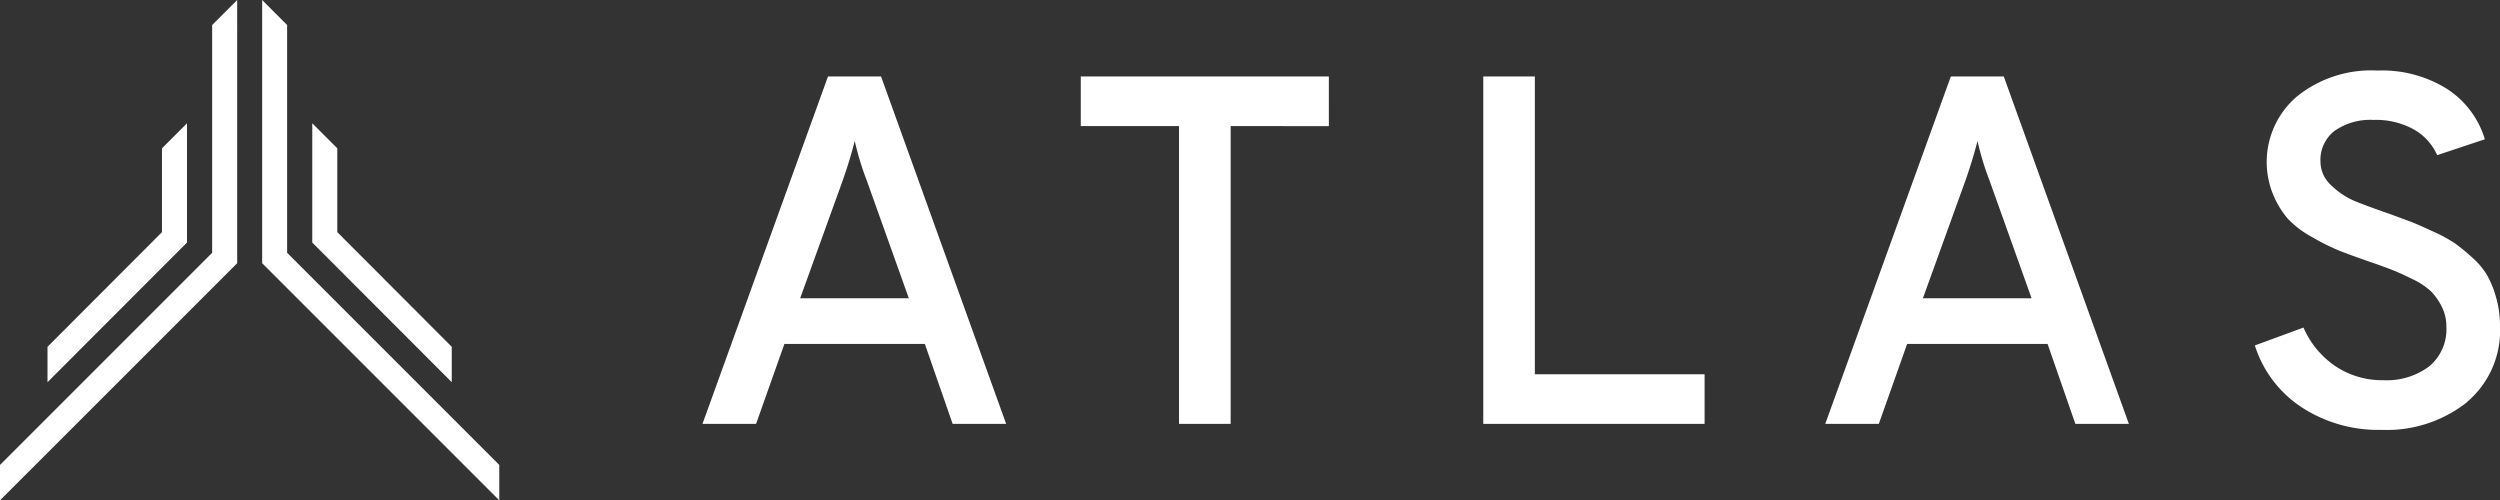
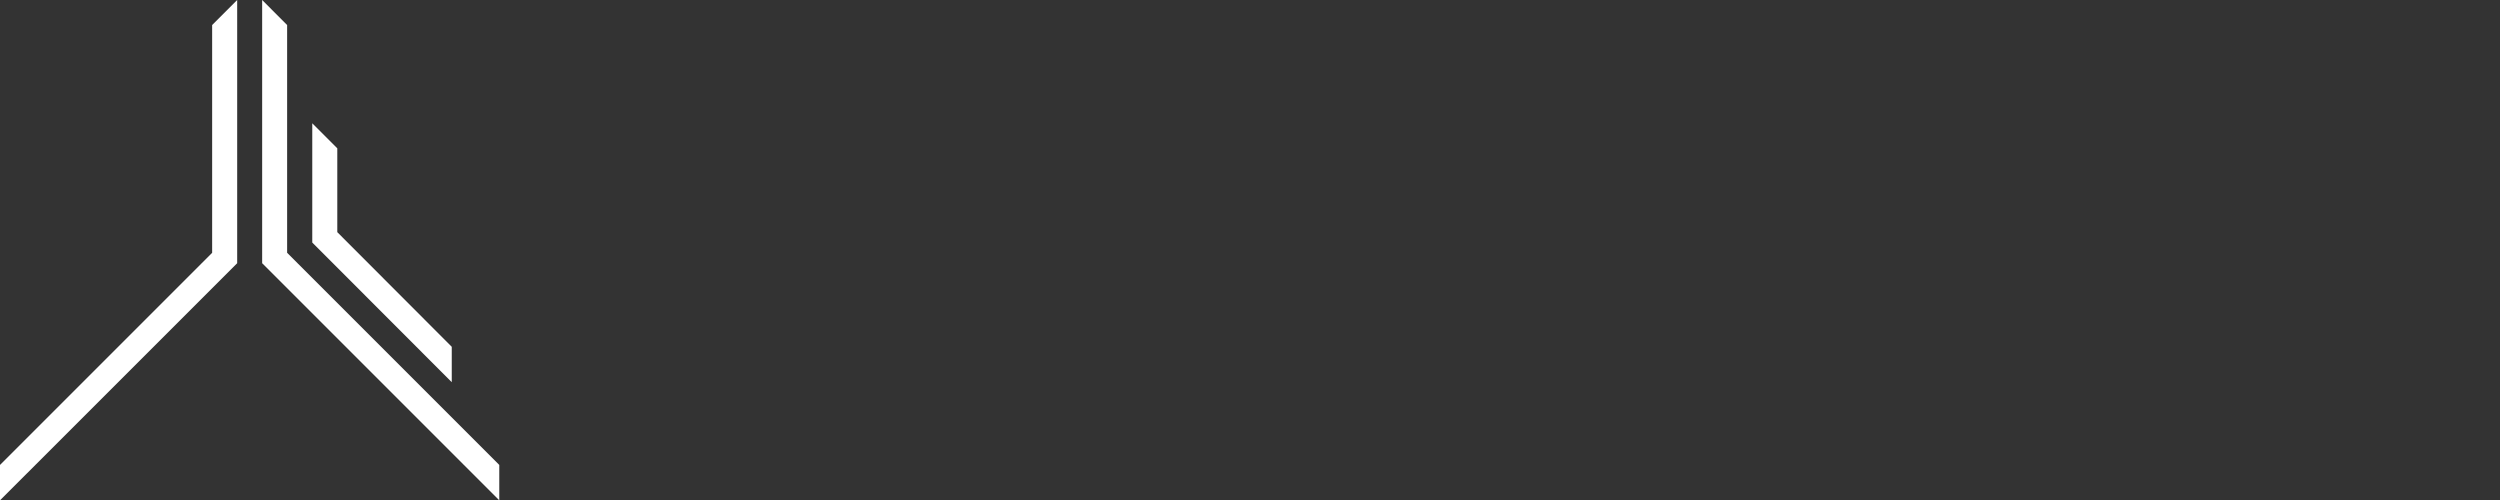
<svg xmlns="http://www.w3.org/2000/svg" width="196.801" height="39.386" viewBox="0 0 196.801 39.386">
  <rect x="0" y="0" width="196.801" height="39.386" fill="#333333" stroke="none" />
  <g id="Group_1" data-name="Group 1" transform="translate(-418.515 472.13)">
-     <path id="Path_1" data-name="Path 1" d="M384.411,68.606a7.357,7.357,0,0,0,2.619-6,8.037,8.037,0,0,0-.295-2.211,7.86,7.86,0,0,0-.7-1.757,5.824,5.824,0,0,0-1.192-1.428,15.474,15.474,0,0,0-1.356-1.111,11.329,11.329,0,0,0-1.681-.916q-1.1-.509-1.661-.737l-1.737-.644q-1.916-.663-2.853-1.054a5.919,5.919,0,0,1-1.8-1.211,2.531,2.531,0,0,1-.857-1.877,2.882,2.882,0,0,1,1.113-2.42,4.922,4.922,0,0,1,3.066-.86,6.156,6.156,0,0,1,3.194.762,4.366,4.366,0,0,1,1.816,2.012l3.752-1.251a7.177,7.177,0,0,0-2.931-3.934,9.625,9.625,0,0,0-5.528-1.474,9.283,9.283,0,0,0-6.369,2.069,6.77,6.77,0,0,0-1.835,7.7,7.028,7.028,0,0,0,1.152,1.894,7.688,7.688,0,0,0,1.914,1.447,17.935,17.935,0,0,0,2.052,1.034q.781.314,2.344.86,1.248.428,1.894.683t1.622.737a5.664,5.664,0,0,1,1.447.958,4.67,4.67,0,0,1,.838,1.192,3.406,3.406,0,0,1,.371,1.582,3.8,3.8,0,0,1-1.346,3.125,5.564,5.564,0,0,1-3.614,1.093,6.585,6.585,0,0,1-3.789-1.113,7.064,7.064,0,0,1-2.5-3.03l-3.828,1.408A9.091,9.091,0,0,0,371.416,69a11.029,11.029,0,0,0,6.29,1.779,10.168,10.168,0,0,0,6.717-2.17M341.6,60.422l3.361-9.3q.585-1.681.939-3.086a21.653,21.653,0,0,0,.936,3.086l3.322,9.3Zm16.216,9.885-9.848-27.347H343.8l-9.885,27.347h4.216l2.229-6.29h11.057l2.187,6.29Zm-33.4,0V66.4H311.054V42.959h-4.061V70.306Zm-29.578-23.44V42.959H275.309v3.907h7.735v23.44h4.064V46.866Zm-41.62,13.555,3.359-9.3q.587-1.681.939-3.086a21.977,21.977,0,0,0,.936,3.086l3.322,9.3Zm16.216,9.885-9.848-27.347h-4.177L245.53,70.306h4.219l2.229-6.29h11.057l2.187,6.29Z" transform="translate(228.285 -509.07)" fill="#fff" />
    <path id="Path_2" data-name="Path 2" d="M123.116,56.47l-16.7-16.7V21.841L104.45,19.87V40.59h0l18.666,18.666Z" transform="translate(334.702 -492)" fill="#fff" />
    <path id="Path_3" data-name="Path 3" d="M131.49,76.965l-9.01-9.025v-6.6L120.51,59.37v9.388h0l10.98,10.993Z" transform="translate(322.587 -521.795)" fill="#fff" />
    <path id="Path_4" data-name="Path 4" d="M20.46,56.47l16.7-16.7V21.841l1.971-1.971V40.59h0L20.46,59.256Z" transform="translate(398.055 -492)" fill="#fff" />
-     <path id="Path_5" data-name="Path 5" d="M35.68,76.965l9.01-9.025v-6.6L46.66,59.37v9.388h0L35.68,79.751Z" transform="translate(386.575 -521.795)" fill="#fff" />
  </g>
</svg>